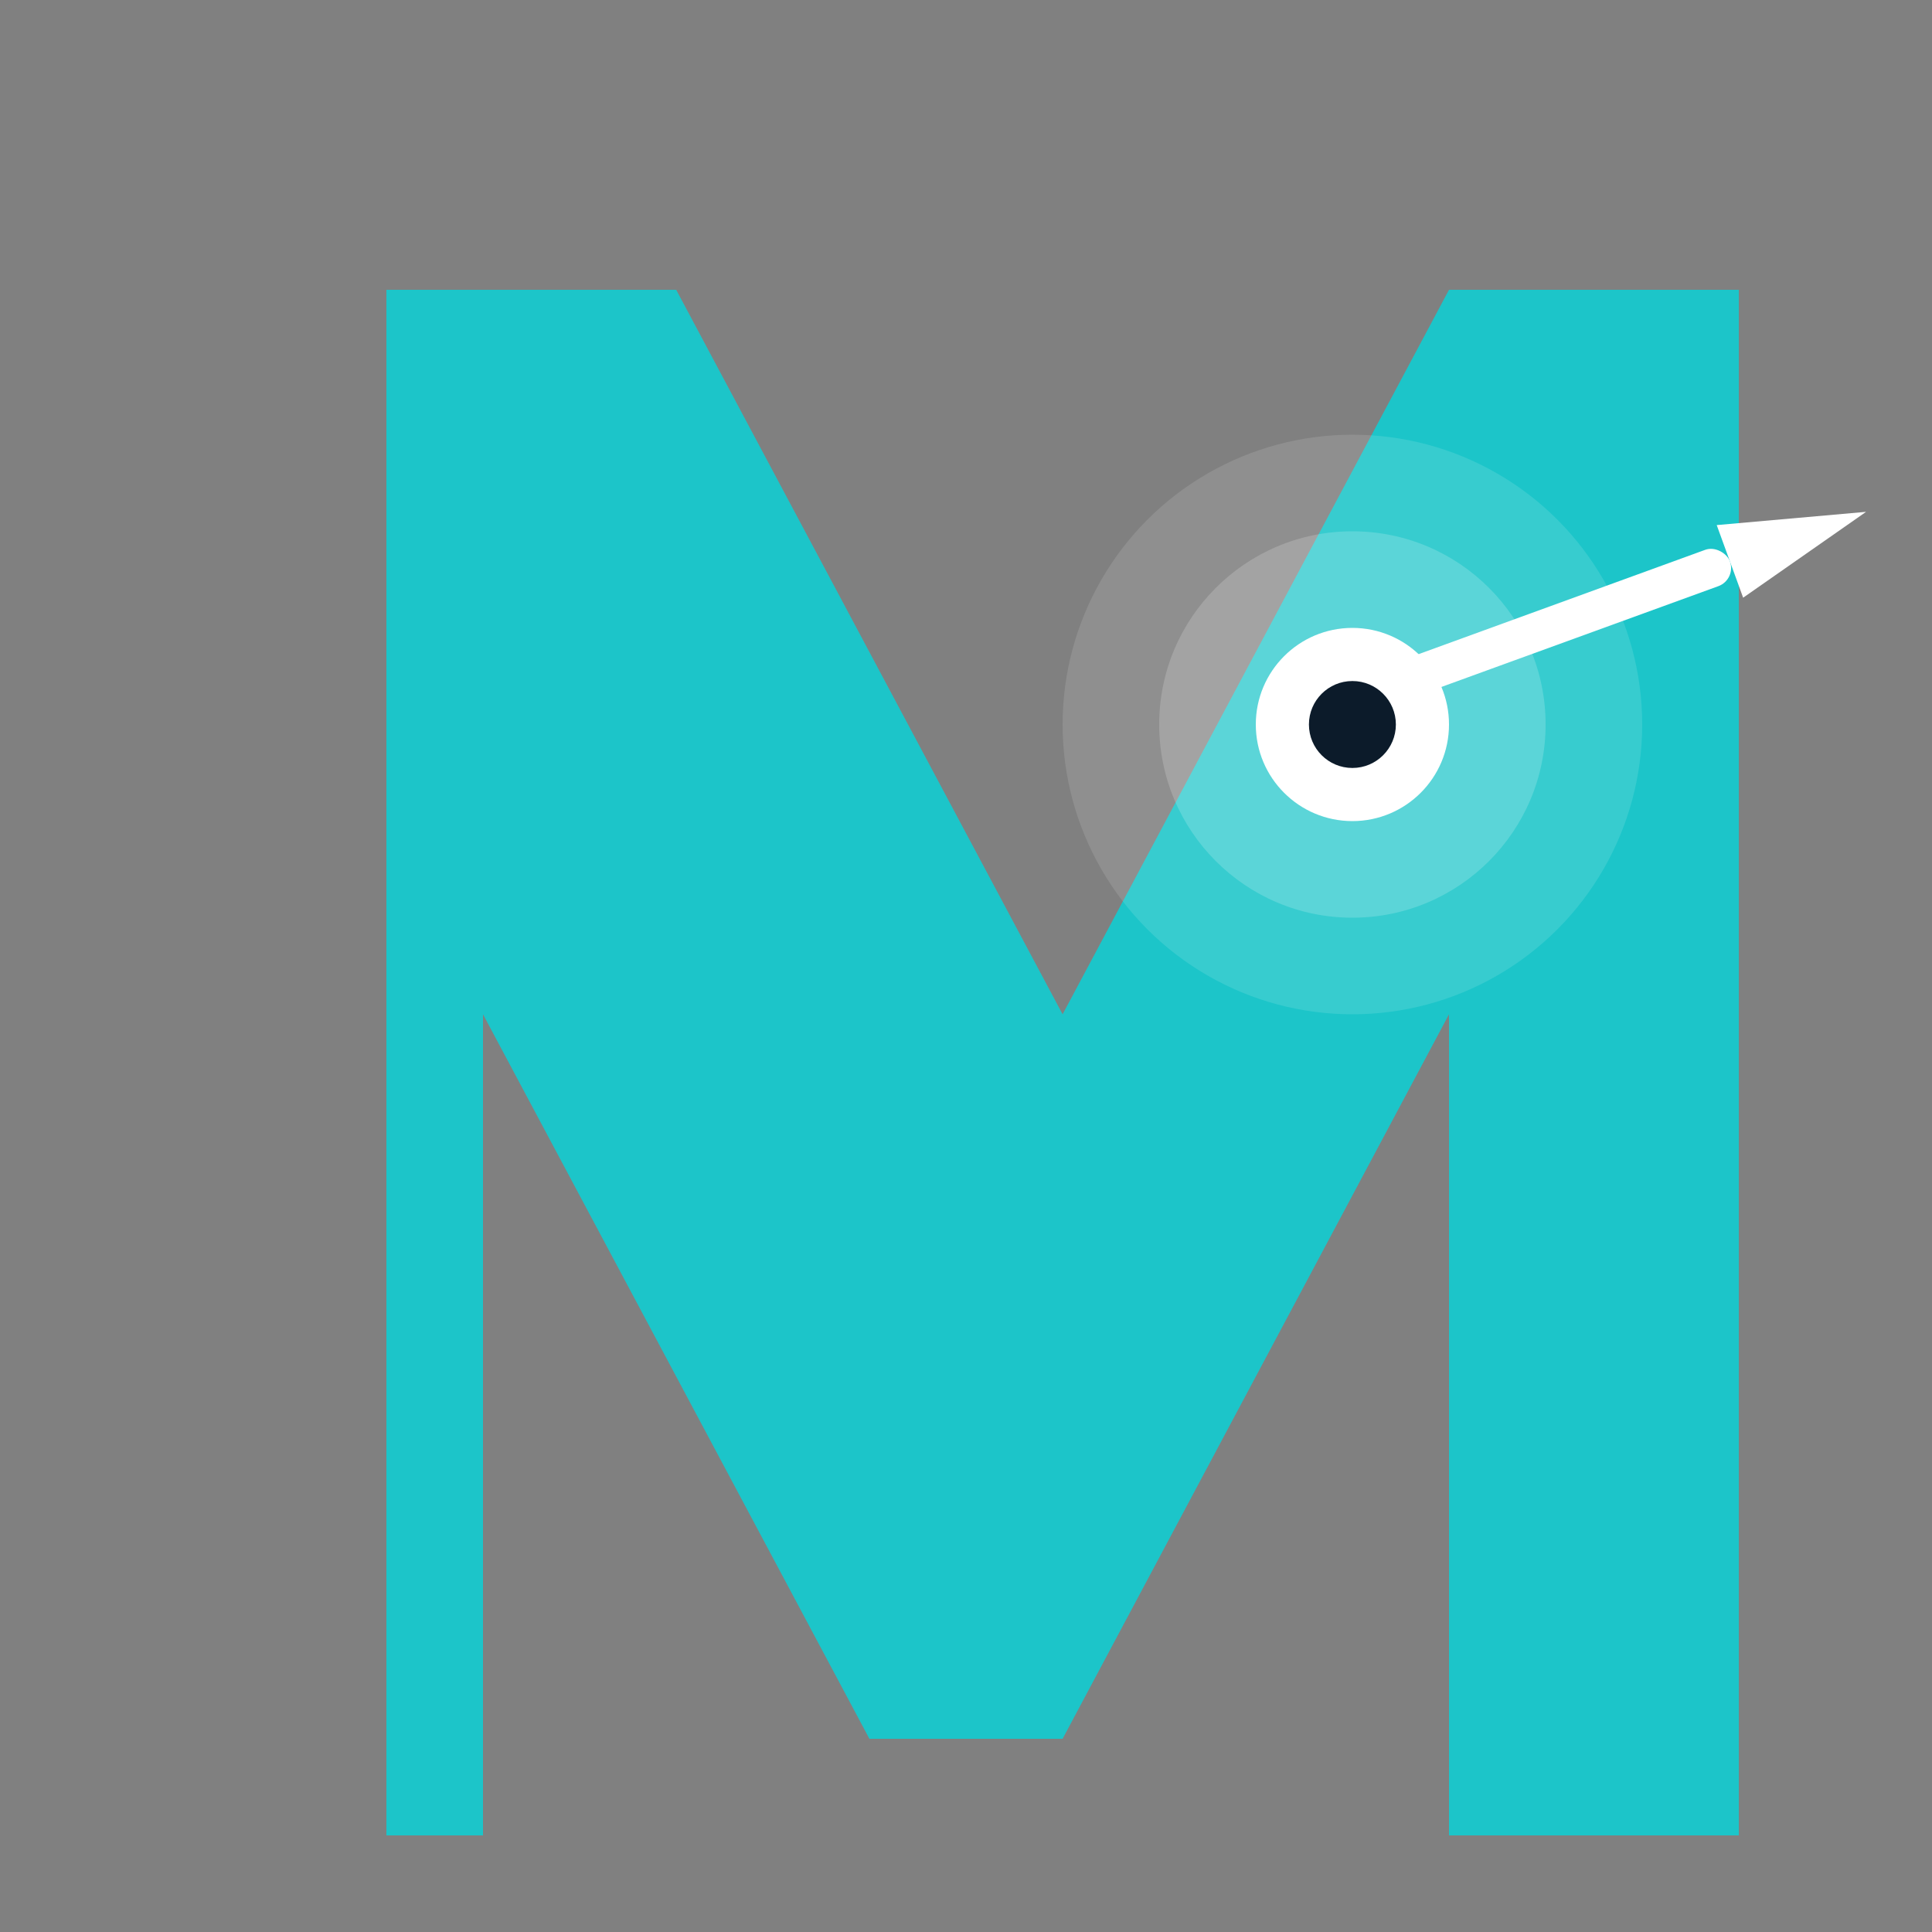
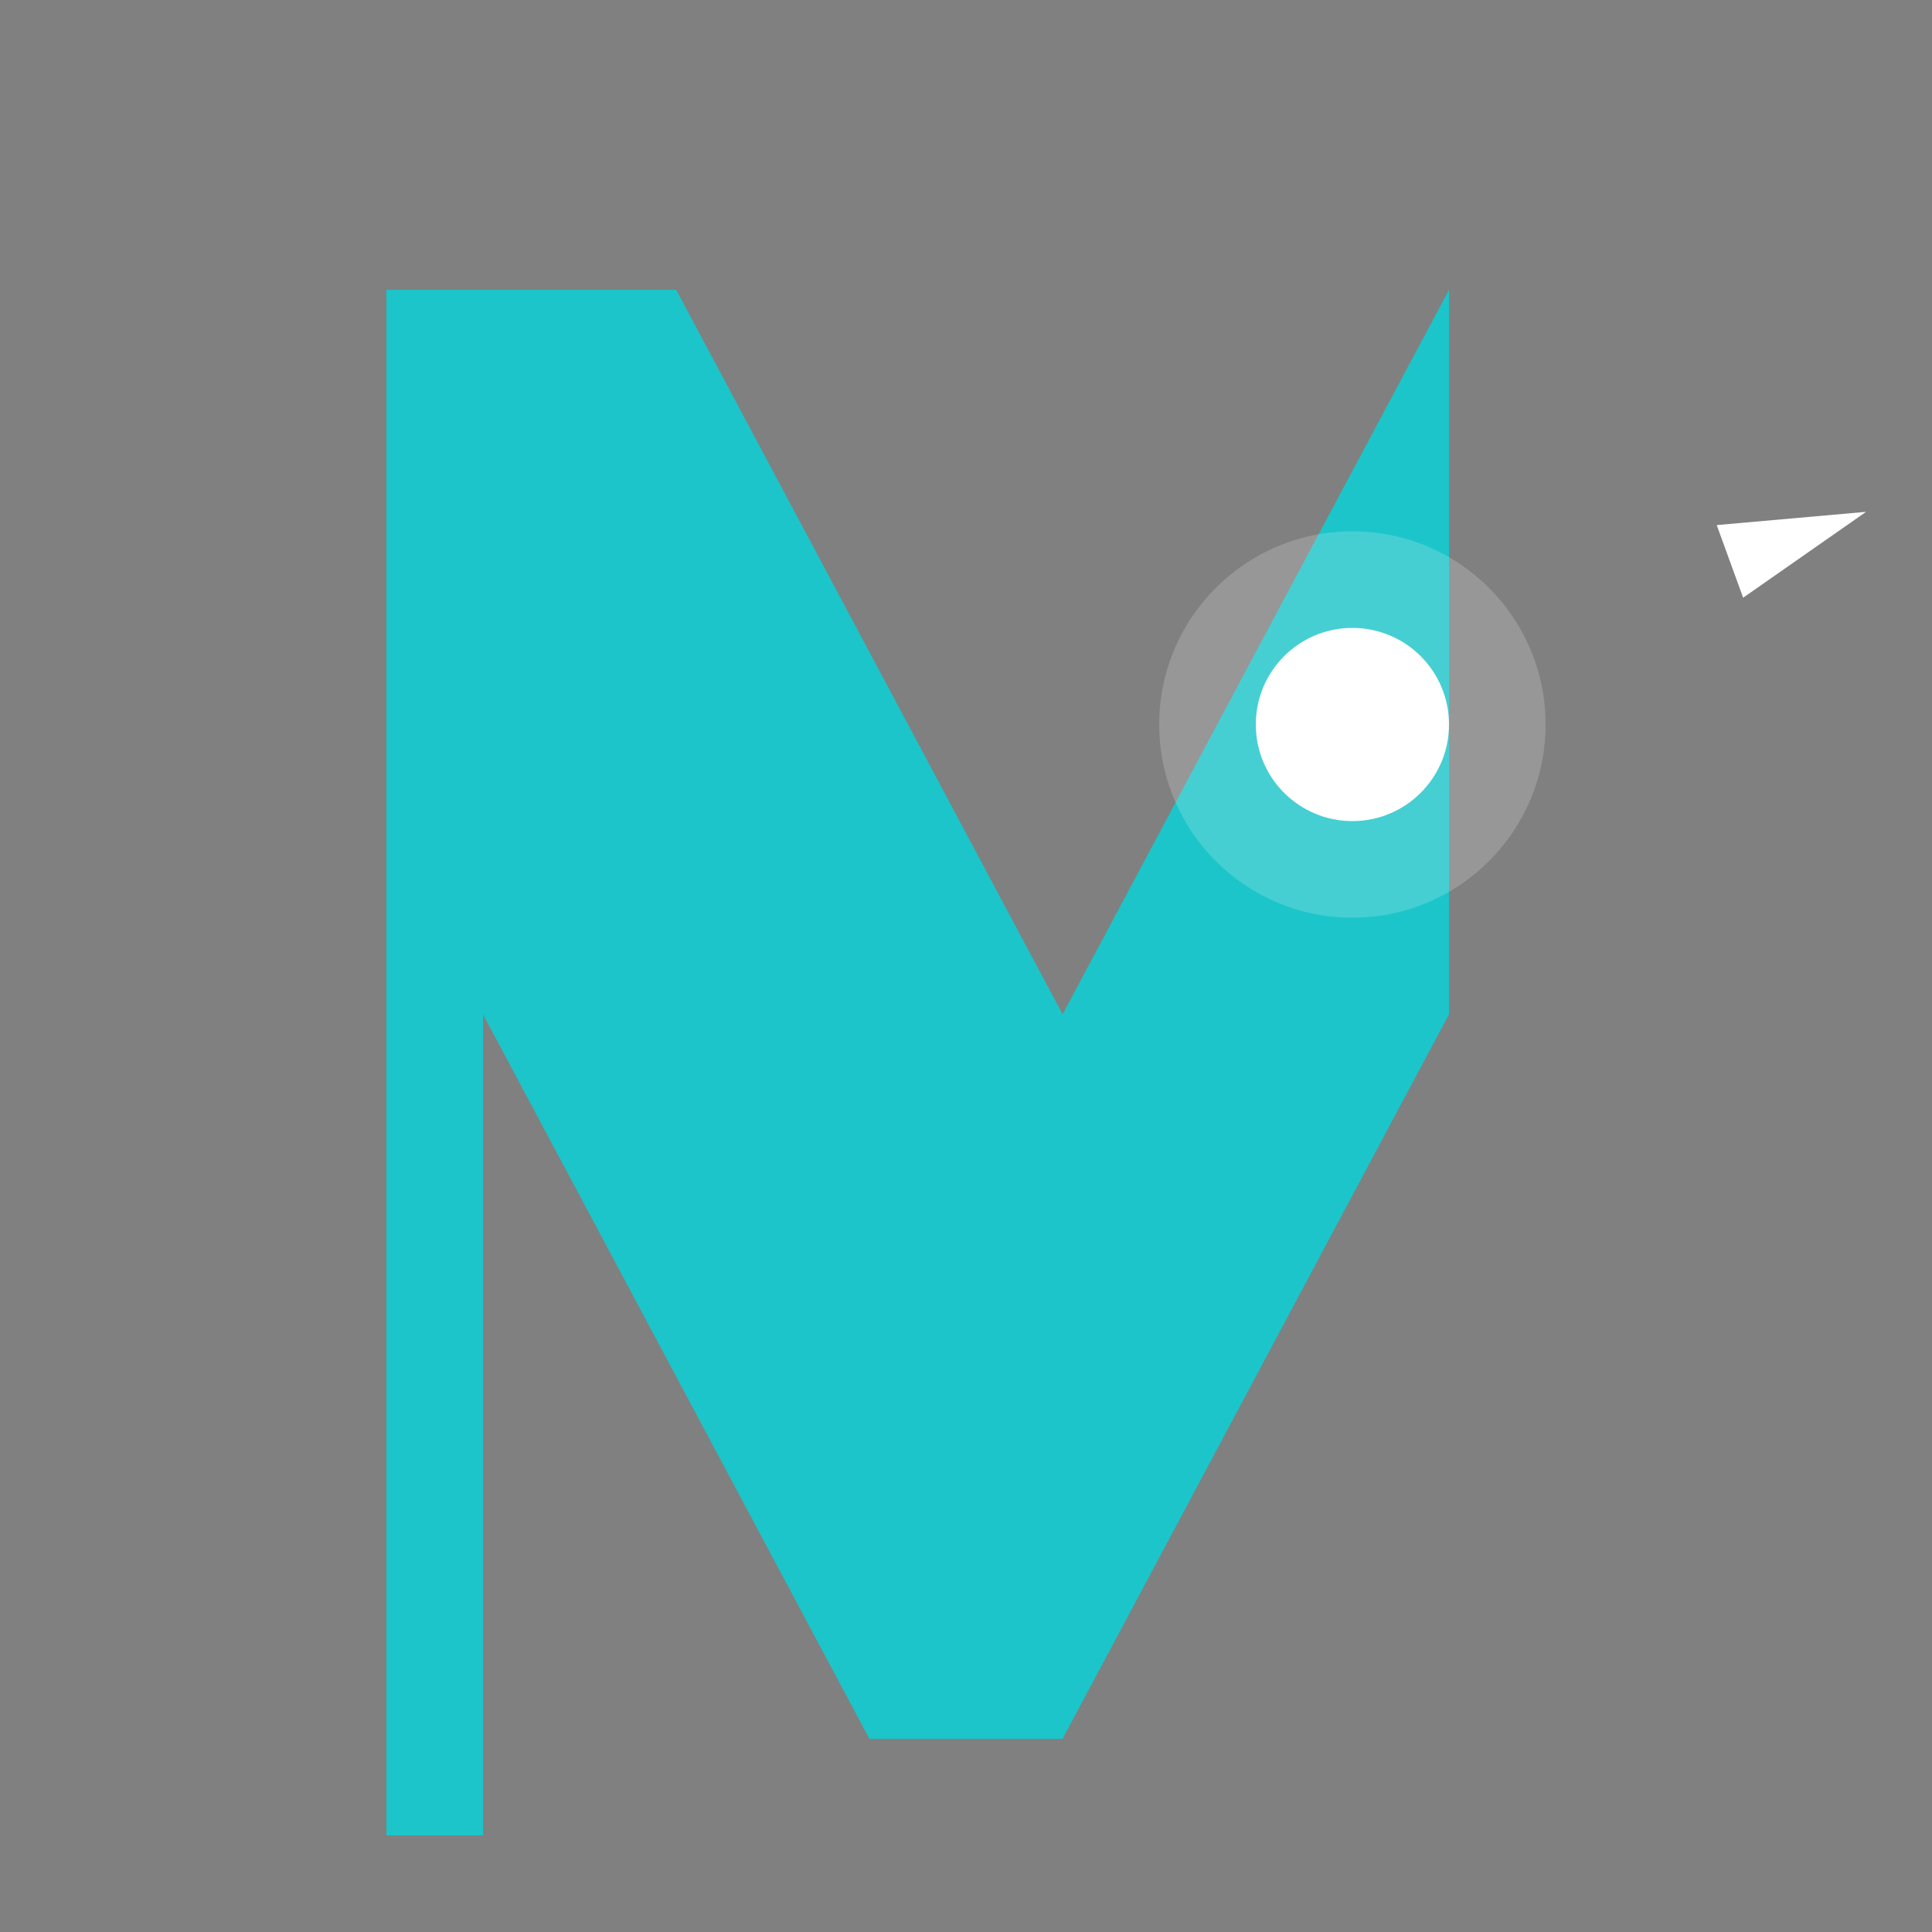
<svg xmlns="http://www.w3.org/2000/svg" width="800" height="800" viewBox="0 0 800 800">
  <rect x="0" y="0" width="800" height="800" fill="#808080" stroke="none" />
  <rect width="800" height="800" fill="none" />
-   <path d="M160,760 V120 h120 l160,300 160,-300 h120 v640 H600 V420 L440,720 h-80 L200,420 v340 Z" fill="#1CC5C9" />
+   <path d="M160,760 V120 h120 l160,300 160,-300 h120 H600 V420 L440,720 h-80 L200,420 v340 Z" fill="#1CC5C9" />
  <g transform="translate(560,300)">
-     <circle cx="0" cy="0" r="120" fill="#FFFFFF" opacity="0.12" />
    <circle cx="0" cy="0" r="80" fill="#FFFFFF" opacity="0.18" />
    <circle cx="0" cy="0" r="40" fill="#FFFFFF" />
-     <circle cx="0" cy="0" r="18" fill="#0C1B2A" />
    <g transform="rotate(-20) translate(20,-10)">
-       <rect x="0" y="-8" width="150" height="16" fill="#FFFFFF" rx="8" />
      <polygon points="150,-16 150,16 210,0" fill="#FFFFFF" />
    </g>
  </g>
</svg>